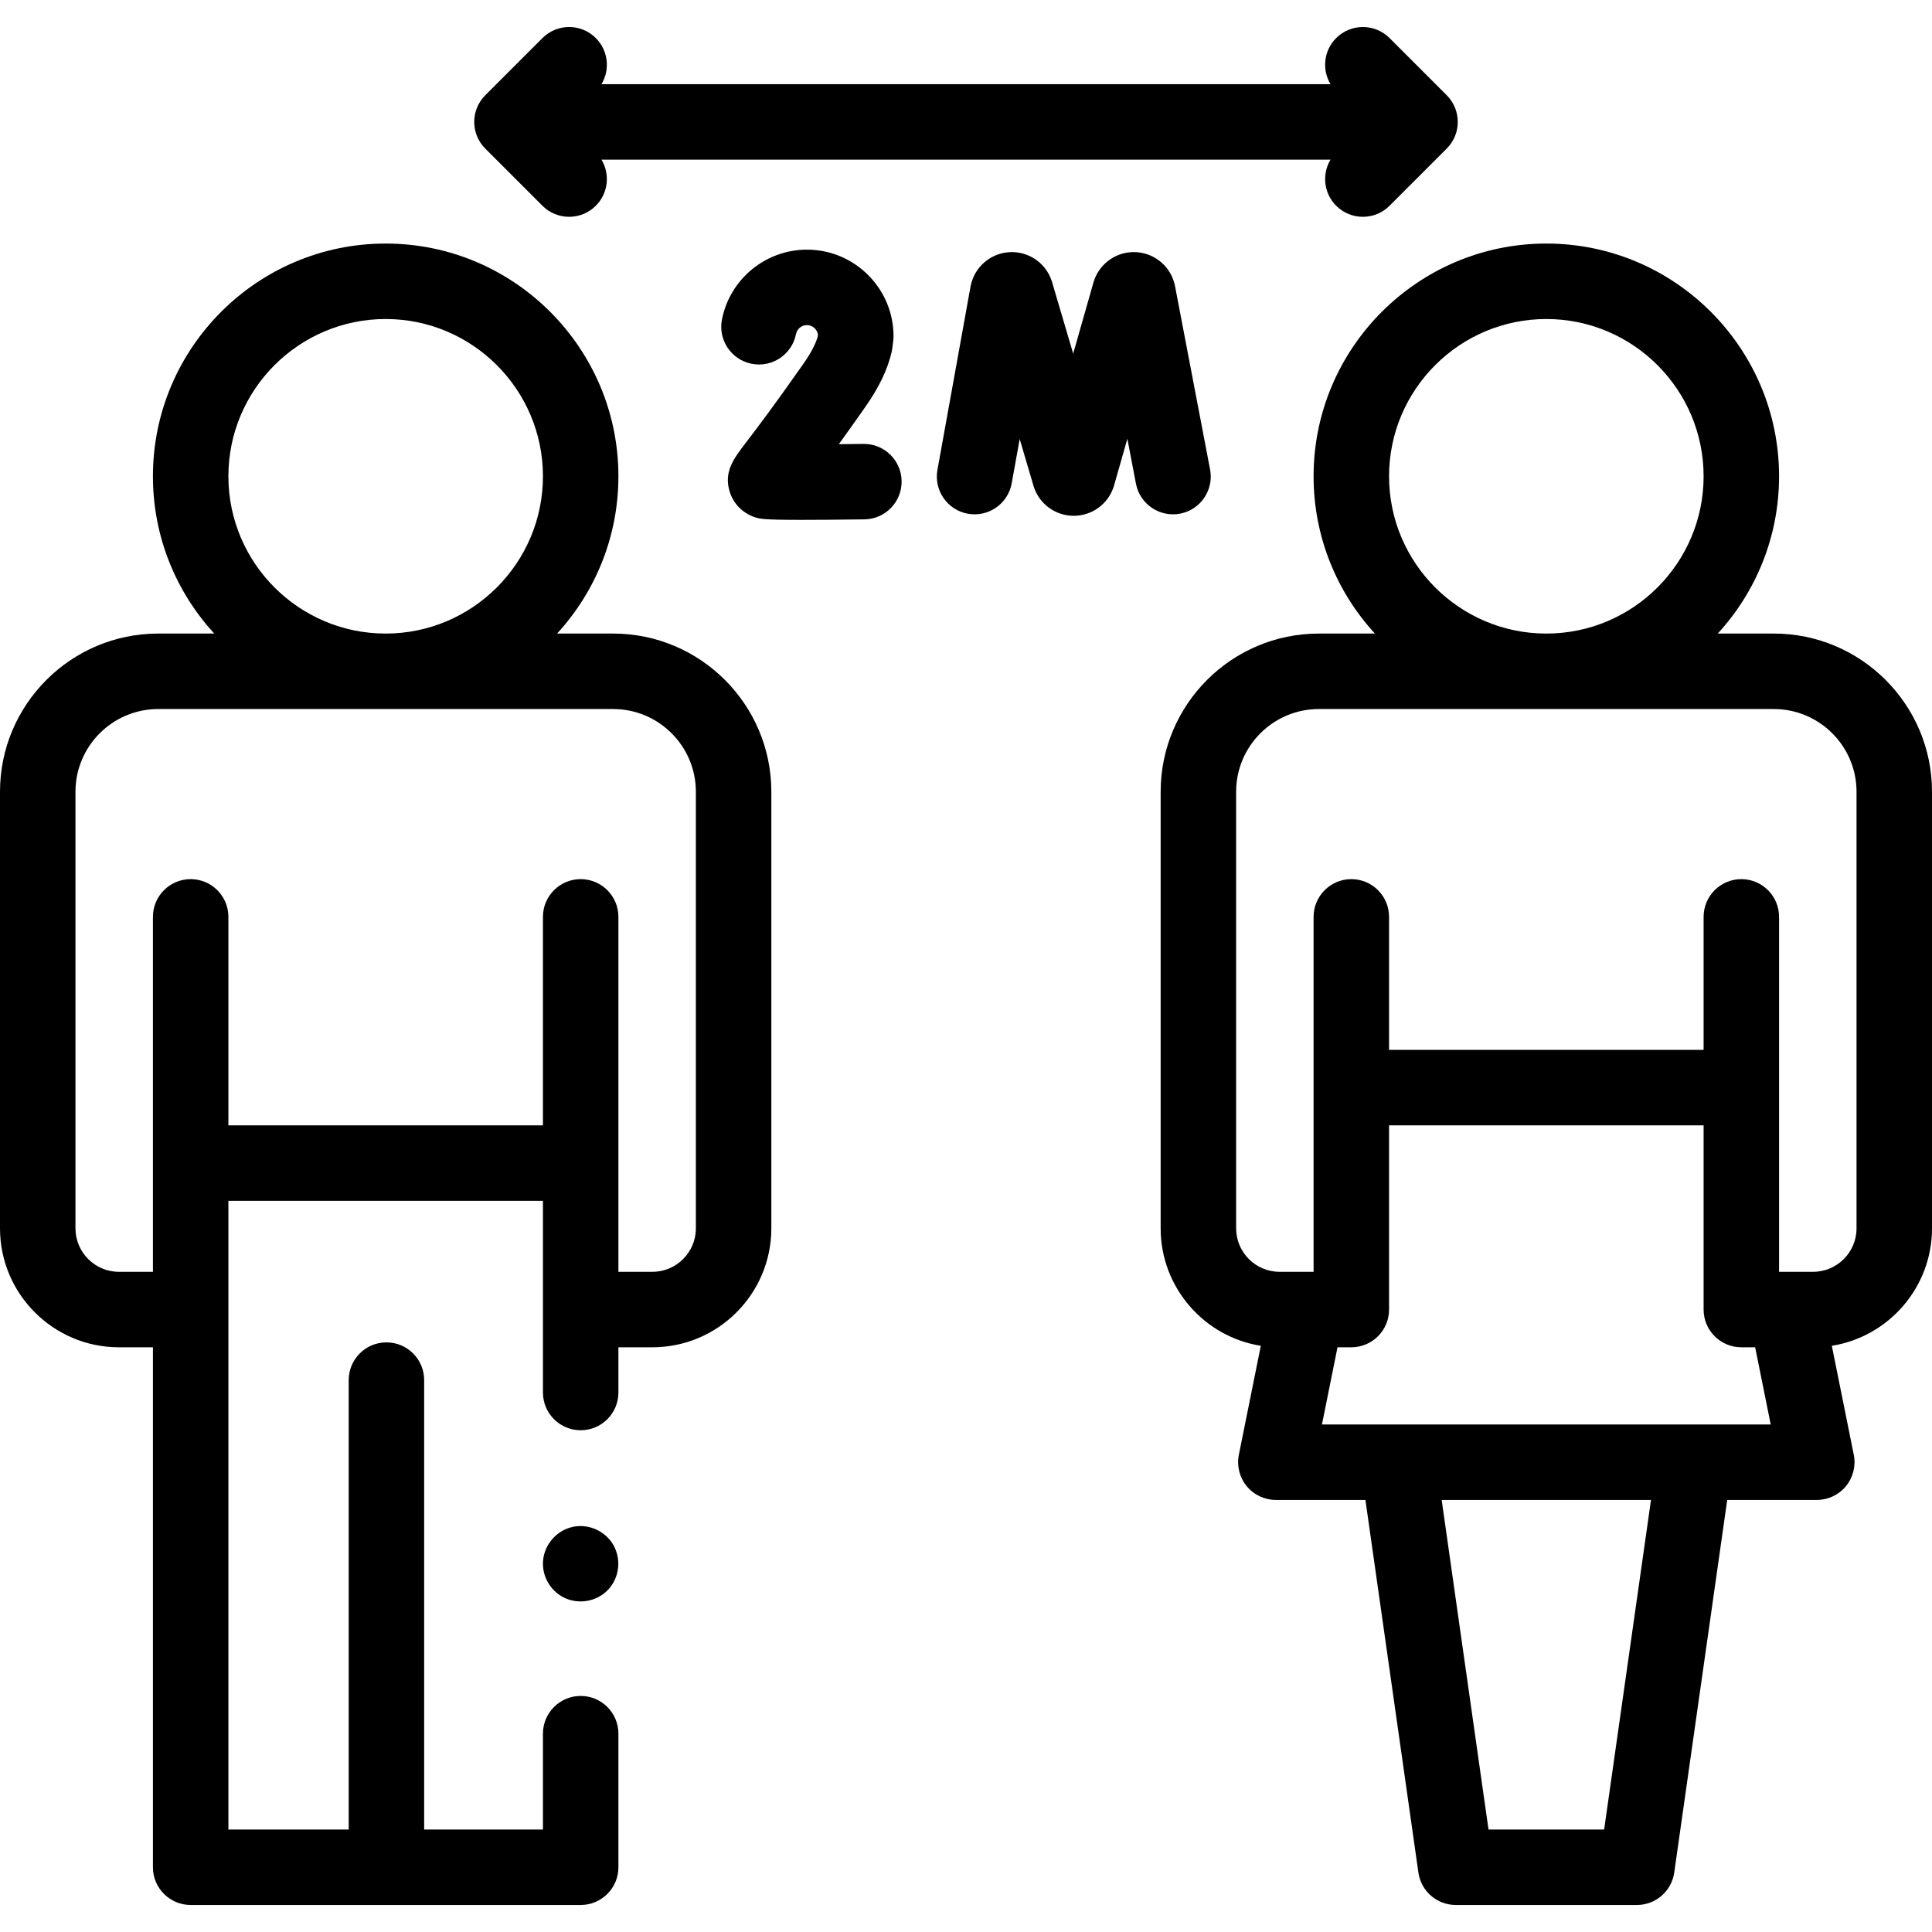
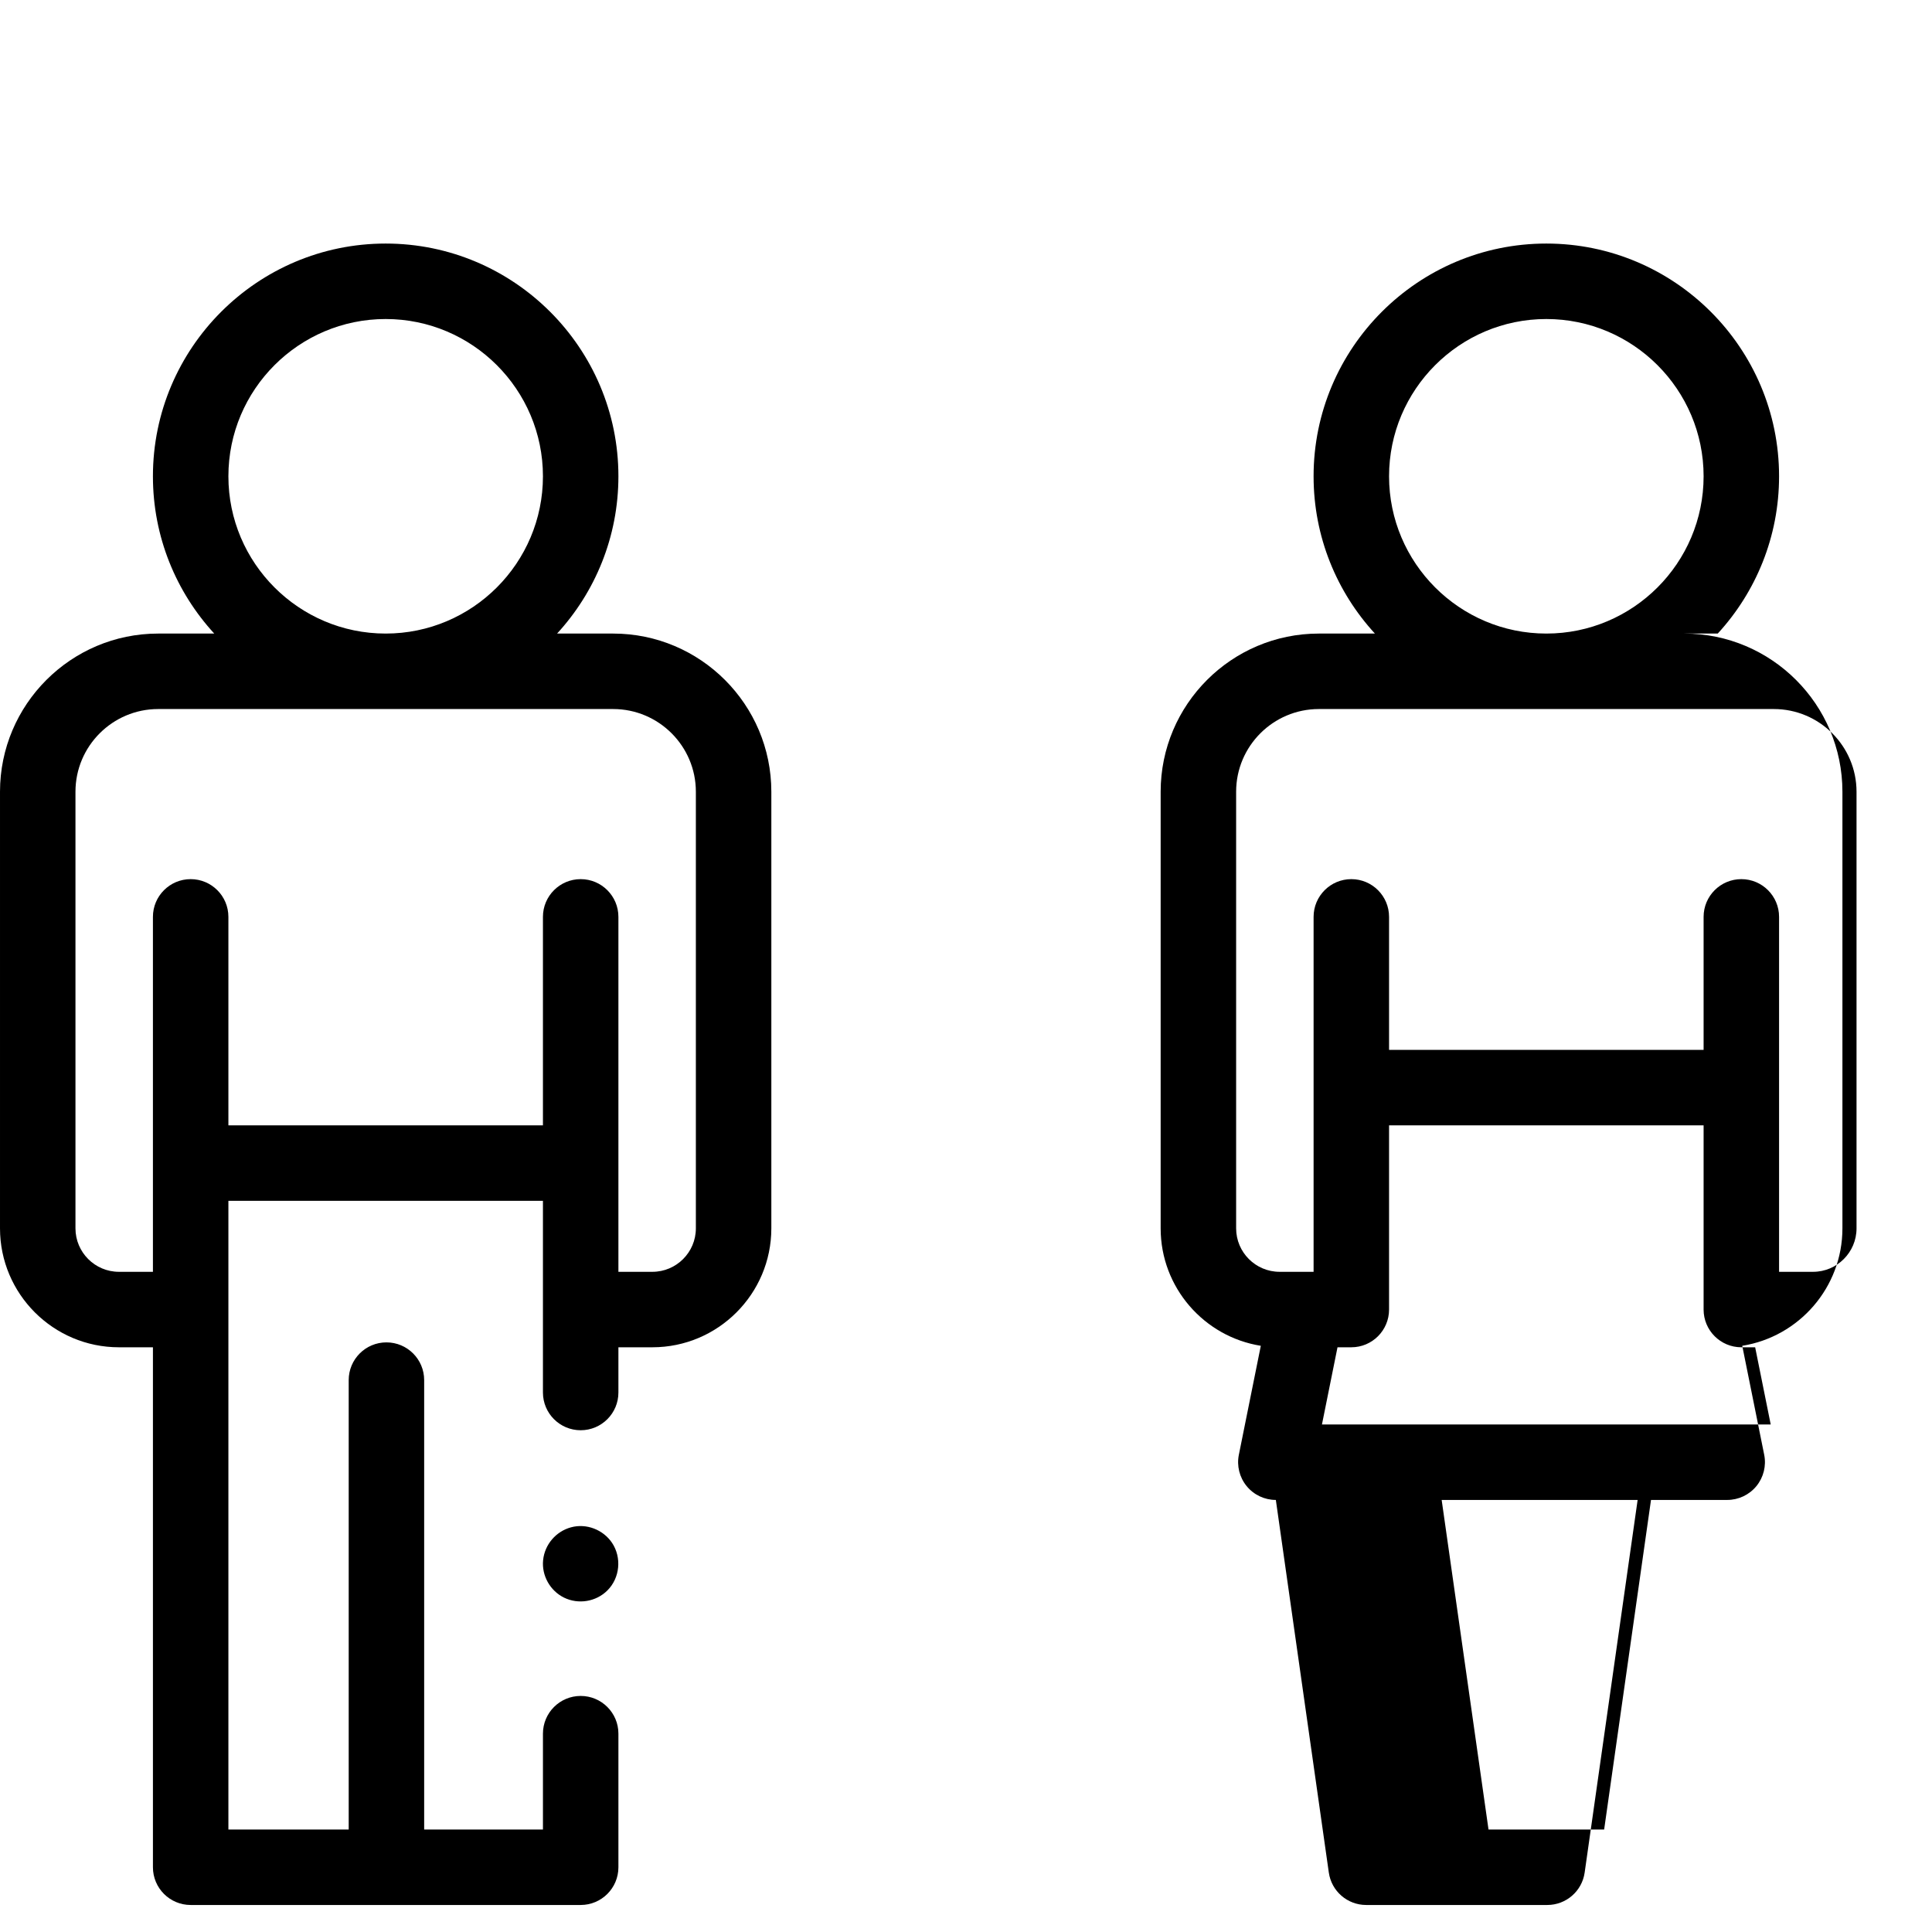
<svg xmlns="http://www.w3.org/2000/svg" id="Capa_1" height="512" viewBox="0 0 512 512" width="512">
  <g>
    <g>
      <g>
        <path d="m162.2 408.87c-2.357-3.501-6.812-5.235-10.906-4.107-3.985 1.098-6.94 4.557-7.363 8.678-.42 4.095 1.853 8.13 5.536 9.94 3.805 1.87 8.486 1.101 11.493-1.891 3.337-3.32 3.839-8.716 1.24-12.62z" />
        <path d="m162.494 167.902h-14.861c10.087-10.985 16.251-25.625 16.251-41.678 0-34.01-27.669-61.679-61.679-61.679s-61.679 27.669-61.679 61.679c0 16.053 6.165 30.694 16.251 41.678h-14.86c-23.113 0-41.917 18.805-41.917 41.918v115.706c0 17.379 14.139 31.519 31.519 31.519h9.009v137.795c0 5.523 4.478 10 10 10h103.357c5.522 0 10-4.477 10-10v-35.398c0-5.523-4.478-10-10-10s-10 4.477-10 10v25.398h-31.477v-119.096c0-5.523-4.478-10-10-10s-10 4.477-10 10v119.096h-31.881v-166.605h83.357v50.794c0 5.523 4.478 10 10 10s10-4.477 10-10v-11.985h9.009c17.38 0 31.519-14.139 31.519-31.519v-115.705c0-23.113-18.805-41.918-41.918-41.918zm-101.967-41.678c0-22.982 18.697-41.679 41.679-41.679s41.679 18.697 41.679 41.679c0 22.981-18.697 41.678-41.679 41.678s-41.679-18.696-41.679-41.678zm123.885 199.301c0 6.352-5.167 11.519-11.519 11.519h-9.009v-94.062c0-5.523-4.478-10-10-10s-10 4.477-10 10v55.253h-83.357v-55.253c0-5.523-4.478-10-10-10s-10 4.477-10 10v94.062h-9.009c-6.352 0-11.519-5.167-11.519-11.519v-115.705c0-12.085 9.832-21.917 21.917-21.917h120.577c12.086 0 21.918 9.832 21.918 21.917v115.705z" />
-         <path d="m470.083 167.902h-14.862c10.087-10.985 16.251-25.625 16.251-41.678 0-34.01-27.669-61.679-61.679-61.679s-61.679 27.669-61.679 61.679c0 16.053 6.165 30.694 16.251 41.678h-14.861c-23.113 0-41.918 18.804-41.918 41.917v115.706c0 15.687 11.519 28.733 26.542 31.126l-5.818 28.874c-.593 2.939.165 5.989 2.064 8.31s4.74 3.666 7.738 3.666h23.74l14.038 98.748c.701 4.929 4.921 8.592 9.9 8.592h48c4.979 0 9.199-3.663 9.9-8.592l14.039-98.748h23.739c2.998 0 5.839-1.345 7.738-3.666s2.657-5.37 2.064-8.31l-5.818-28.874c15.029-2.393 26.548-15.439 26.548-31.126v-115.705c0-23.113-18.804-41.918-41.917-41.918zm-101.968-41.678c0-22.982 18.697-41.679 41.679-41.679s41.679 18.697 41.679 41.679c0 22.981-18.697 41.678-41.679 41.678s-41.679-18.696-41.679-41.678zm57 358.616h-30.643l-12.416-87.34h55.476zm-74.784-107.34 4.122-20.456h3.662c5.522 0 10-4.477 10-10v-48.809h83.357v48.809c0 5.523 4.478 10 10 10h3.662l4.122 20.456zm141.669-51.975c0 6.352-5.167 11.519-11.519 11.519h-9.009v-94.062c0-5.523-4.478-10-10-10s-10 4.477-10 10v35.253h-83.357v-35.253c0-5.523-4.478-10-10-10s-10 4.477-10 10v94.062h-9.009c-6.352 0-11.519-5.167-11.519-11.519v-115.705c0-12.085 9.832-21.917 21.918-21.917h120.577c12.085 0 21.917 9.832 21.917 21.917v115.705z" />
-         <path d="m143.753 54.528c1.953 1.952 4.512 2.929 7.071 2.929s5.118-.977 7.071-2.929c3.314-3.314 3.815-8.376 1.504-12.22h193.201c-2.311 3.843-1.811 8.905 1.504 12.22 1.953 1.952 4.512 2.929 7.071 2.929s5.118-.977 7.071-2.929l15.148-15.148c3.905-3.905 3.905-10.237 0-14.142l-15.148-15.149c-3.905-3.905-10.235-3.905-14.143 0-3.315 3.315-3.815 8.377-1.503 12.22h-193.201c2.312-3.843 1.811-8.906-1.503-12.22-3.906-3.905-10.236-3.905-14.143 0l-15.148 15.149c-3.905 3.905-3.905 10.237 0 14.142z" />
-         <path d="m312.739 136.126c5.425-1.037 8.982-6.275 7.945-11.7l-9.288-48.596c-.007-.038-.015-.075-.022-.113-1.005-4.951-5.23-8.608-10.273-8.894-5.05-.286-9.656 2.871-11.215 7.677-.036.114-.071.229-.104.343l-5.378 18.867-5.596-18.963c-.035-.12-.072-.239-.112-.357-1.609-4.787-6.23-7.896-11.294-7.556-5.04.339-9.226 4.04-10.18 9-.007.037-.014.075-.021.112l-8.769 48.581c-.981 5.435 2.63 10.636 8.064 11.617 5.43.979 10.638-2.629 11.617-8.064l2.117-11.727 3.659 12.402c.034.119.071.236.11.353 1.525 4.543 5.759 7.585 10.548 7.585h.059c4.812-.025 9.042-3.118 10.526-7.695.037-.114.071-.228.104-.342l3.527-12.375 2.274 11.9c1.04 5.424 6.274 8.979 11.702 7.945z" />
-         <path d="m228.942 117.64c-.043 0-.086 0-.129.001-2.12.026-4.328.049-6.513.068 2.021-2.792 4.36-6.072 7.057-9.923 3.597-5.141 5.863-9.871 6.928-14.461.076-.328.136-.659.179-.993l.25-1.958c.053-.42.08-.843.08-1.267 0-12.654-10.295-22.949-22.949-22.949-10.941 0-20.412 7.785-22.52 18.512-1.064 5.419 2.466 10.676 7.885 11.74 5.424 1.063 10.676-2.467 11.74-7.885.231-1.176 1.3-2.367 2.895-2.367 1.486 0 2.72 1.105 2.921 2.538l-.065.511c-.4 1.438-1.379 3.753-3.729 7.111-7.966 11.381-12.715 17.599-15.266 20.939-3.324 4.352-5.95 7.79-4.326 13.068.971 3.154 3.442 5.667 6.604 6.721 1.329.443 2.18.728 12.421.728 3.959 0 9.324-.042 16.66-.135 5.522-.069 9.942-4.603 9.873-10.125-.068-5.48-4.532-9.874-9.996-9.874z" />
+         <path d="m470.083 167.902h-14.862c10.087-10.985 16.251-25.625 16.251-41.678 0-34.01-27.669-61.679-61.679-61.679s-61.679 27.669-61.679 61.679c0 16.053 6.165 30.694 16.251 41.678h-14.861c-23.113 0-41.918 18.804-41.918 41.917v115.706c0 15.687 11.519 28.733 26.542 31.126l-5.818 28.874c-.593 2.939.165 5.989 2.064 8.31s4.74 3.666 7.738 3.666l14.038 98.748c.701 4.929 4.921 8.592 9.9 8.592h48c4.979 0 9.199-3.663 9.9-8.592l14.039-98.748h23.739c2.998 0 5.839-1.345 7.738-3.666s2.657-5.37 2.064-8.31l-5.818-28.874c15.029-2.393 26.548-15.439 26.548-31.126v-115.705c0-23.113-18.804-41.918-41.917-41.918zm-101.968-41.678c0-22.982 18.697-41.679 41.679-41.679s41.679 18.697 41.679 41.679c0 22.981-18.697 41.678-41.679 41.678s-41.679-18.696-41.679-41.678zm57 358.616h-30.643l-12.416-87.34h55.476zm-74.784-107.34 4.122-20.456h3.662c5.522 0 10-4.477 10-10v-48.809h83.357v48.809c0 5.523 4.478 10 10 10h3.662l4.122 20.456zm141.669-51.975c0 6.352-5.167 11.519-11.519 11.519h-9.009v-94.062c0-5.523-4.478-10-10-10s-10 4.477-10 10v35.253h-83.357v-35.253c0-5.523-4.478-10-10-10s-10 4.477-10 10v94.062h-9.009c-6.352 0-11.519-5.167-11.519-11.519v-115.705c0-12.085 9.832-21.917 21.918-21.917h120.577c12.085 0 21.917 9.832 21.917 21.917v115.705z" />
      </g>
    </g>
  </g>
</svg>